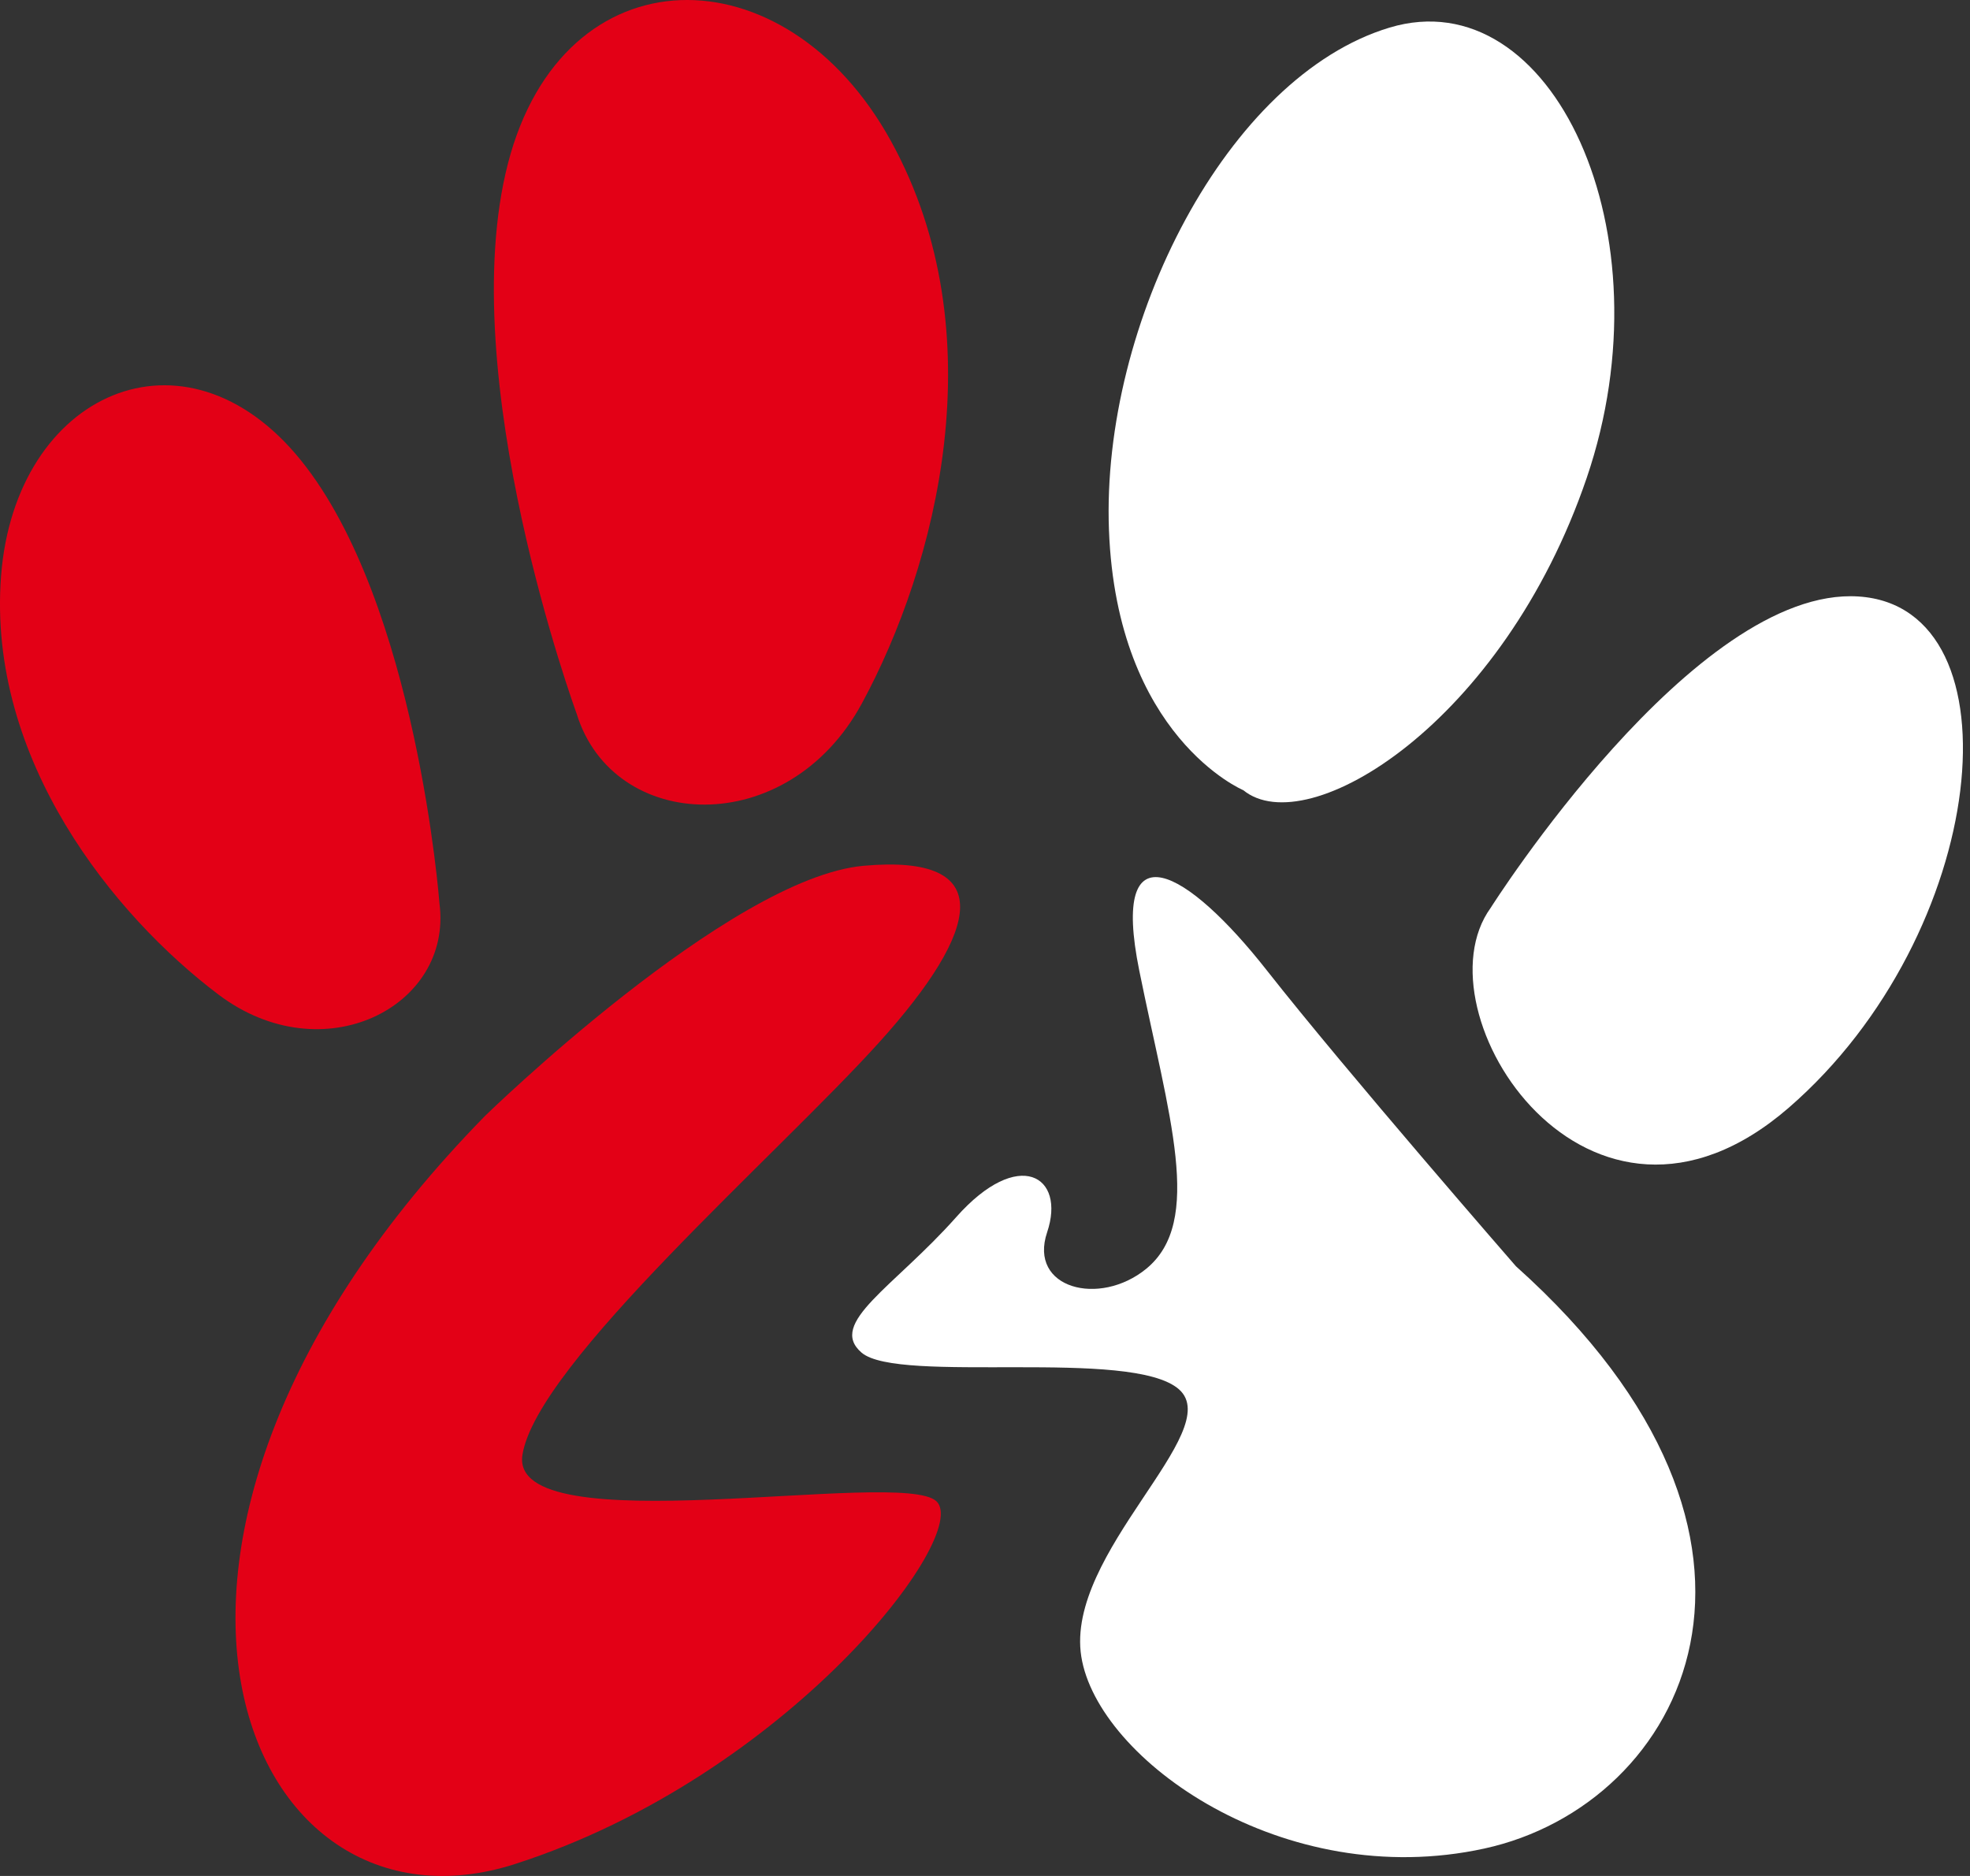
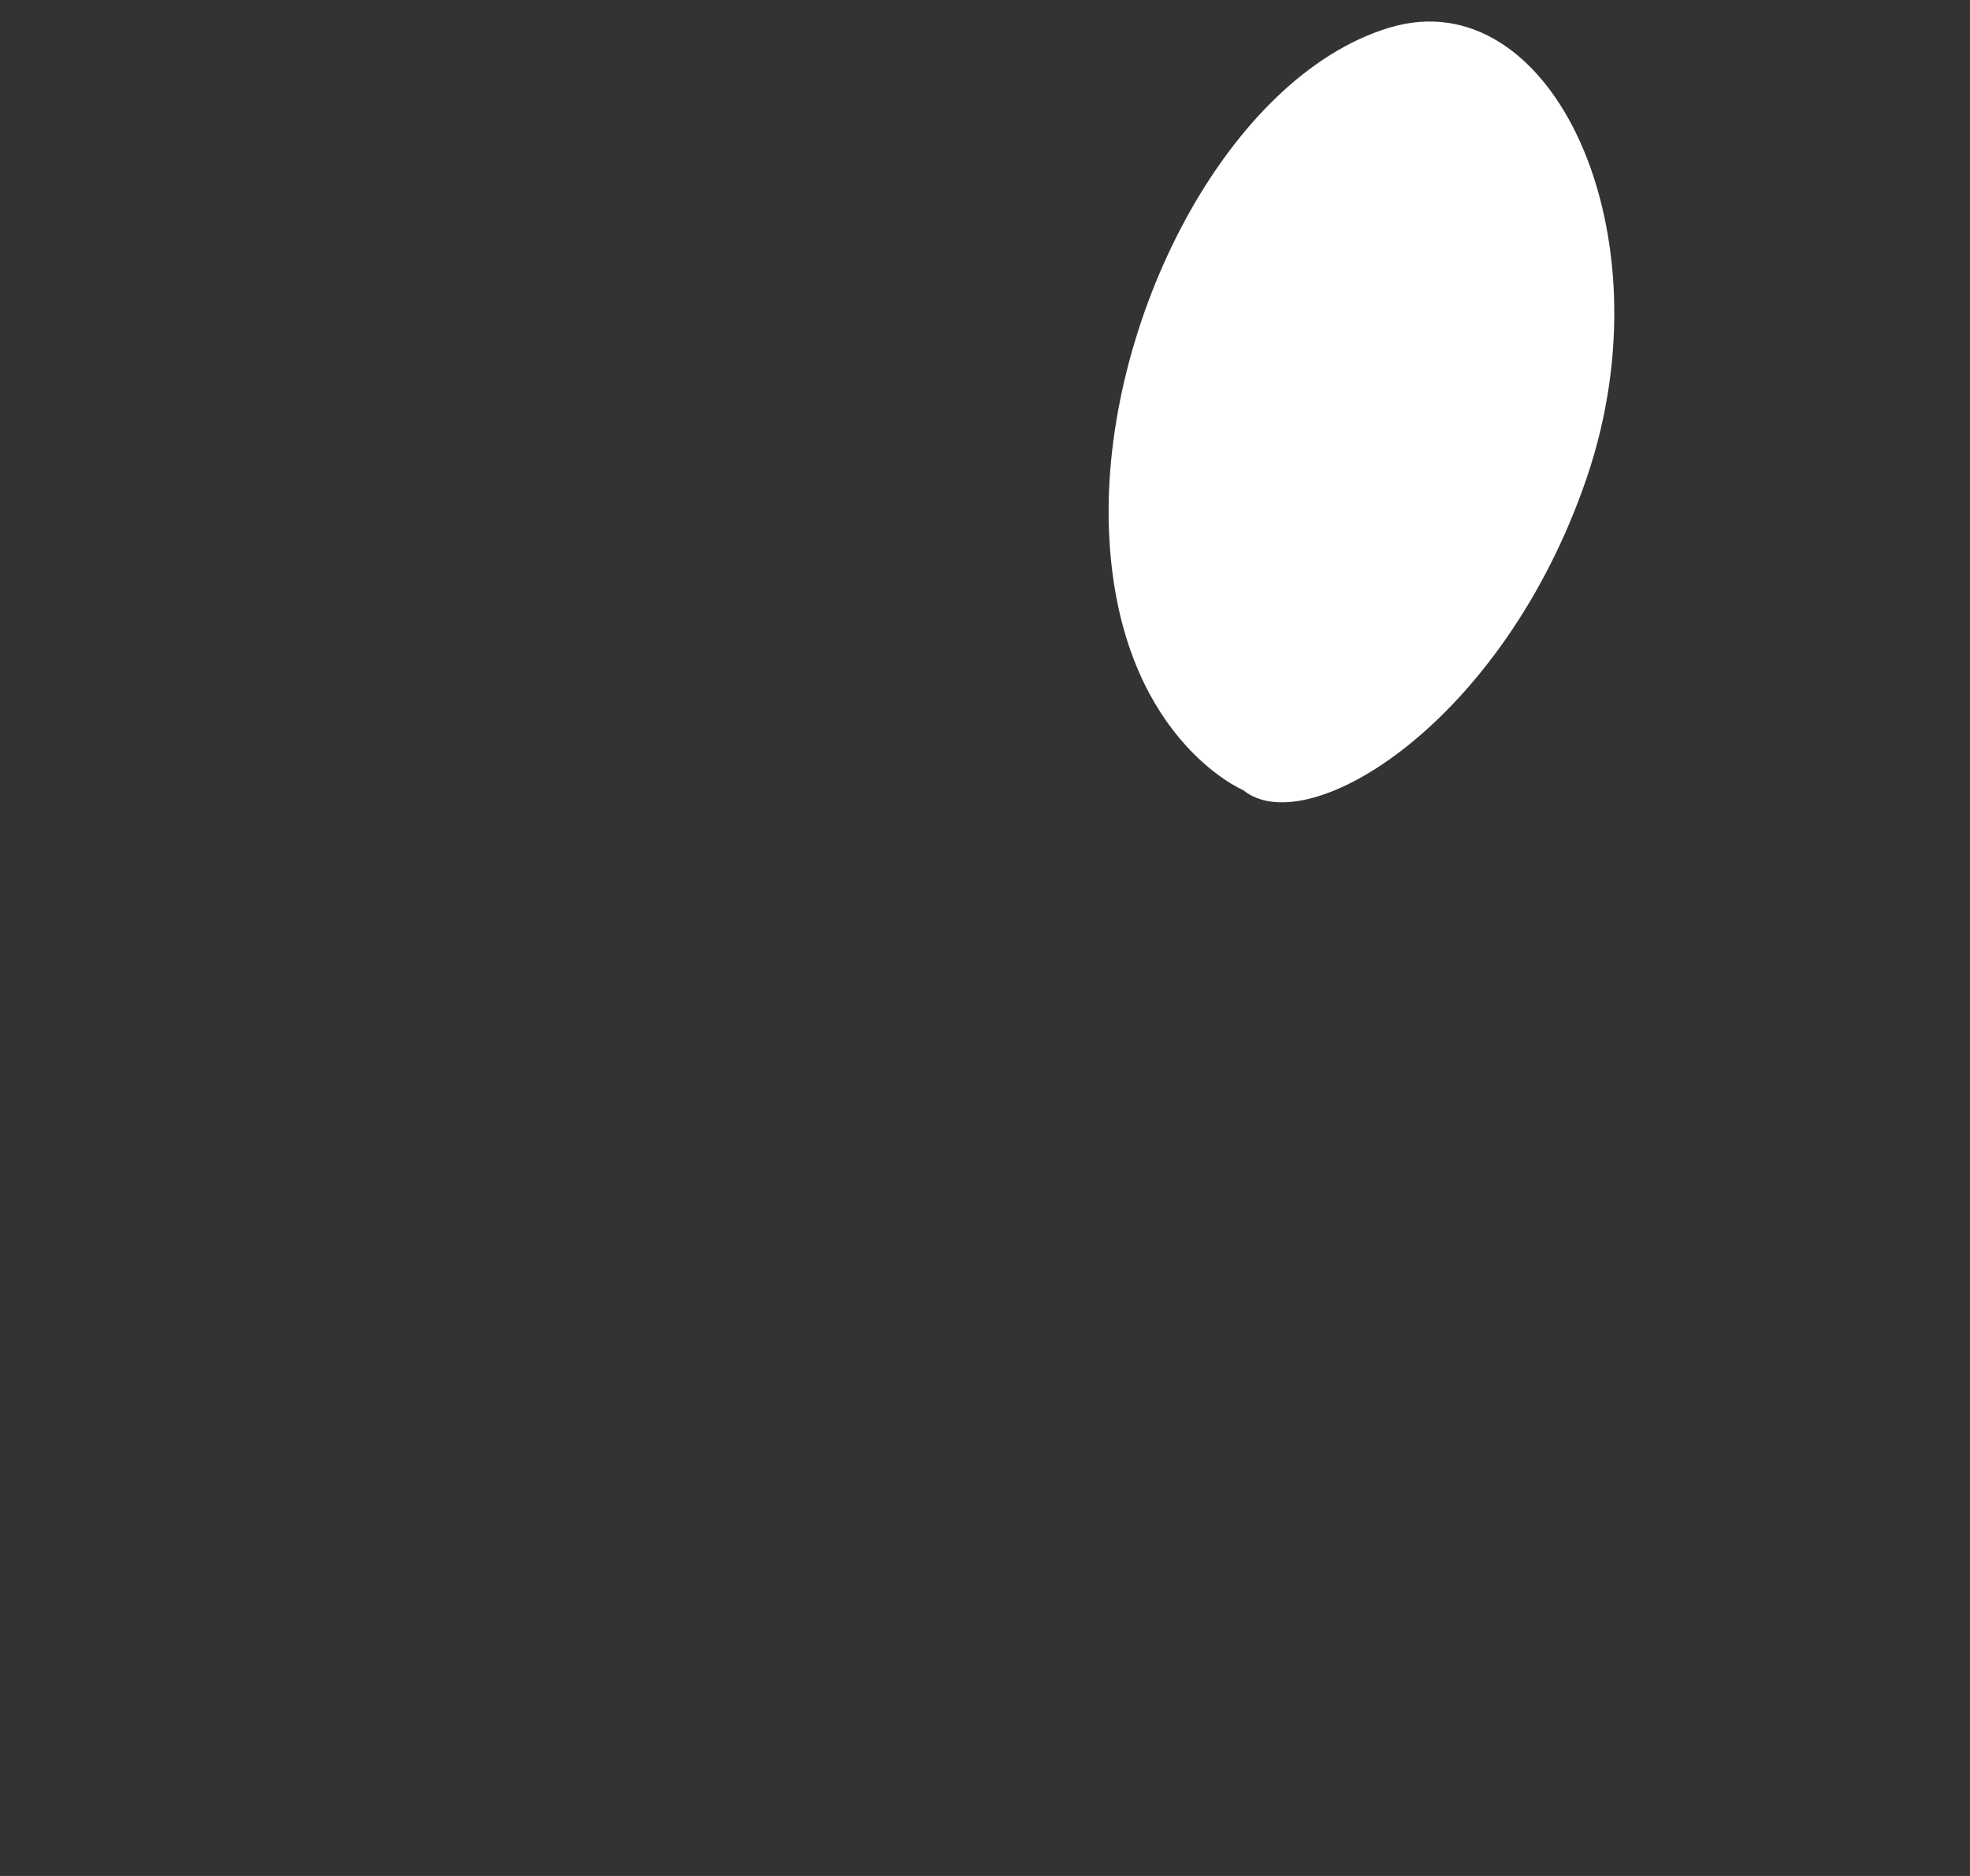
<svg xmlns="http://www.w3.org/2000/svg" width="105px" height="100px" viewBox="0 0 105 100" version="1.1">
  <rect x="0" y="0" width="105" height="100" fill="#333333" stroke="none" />
  <title>k4g-paw</title>
  <g id="2024" stroke="none" stroke-width="1" fill="none" fill-rule="evenodd">
    <g id="Assets" transform="translate(-151, -150)" fill-rule="nonzero">
      <g id="k4g-paw" transform="translate(151, 150)">
-         <path d="M30.736,38.047 C30.736,38.047 24.142,20.081 27.074,8.713 C30.006,-2.655 41.84,-2.739 47.491,7.525 C53.142,17.788 49.906,30.173 45.939,37.494 C41.973,44.814 32.681,44.379 30.736,38.047 Z" id="Path" fill="#E30016" />
-         <path d="M23.424,48.16 C23.424,48.16 22.214,32.176 16.032,24.529 C9.851,16.881 0.801,20.926 0.056,30.711 C-0.688,40.496 6.078,48.813 11.643,53.016 C17.208,57.219 24.14,53.662 23.424,48.16 Z" id="Path" fill="#E30016" />
-         <path d="M25.847,59.49 C25.847,59.49 38.856,46.795 46.034,46.151 C53.211,45.508 52.284,49.554 46.864,55.559 C41.444,61.563 28.628,72.688 27.847,77.545 C27.065,82.402 48.004,78.242 49.909,80.025 C51.815,81.807 42.005,94.672 27.464,99.359 C12.922,104.046 3.568,82.247 25.847,59.49 Z" id="Path" fill="#E30016" />
        <path d="M66.267,42.122 C66.267,42.122 59.525,39.287 59.107,28.255 C58.688,17.222 65.421,4.07 74.063,1.471 C82.704,-1.129 89.033,12.382 84.572,25.472 C80.111,38.561 69.682,44.911 66.267,42.122 Z" id="Path" fill="#FFFFFF" />
-         <path d="M79.452,48.394 C79.452,48.394 90.308,31.233 99.052,31.796 C107.796,32.36 106.016,49.789 95.345,59.044 C84.675,68.298 75.421,53.962 79.452,48.394 Z" id="Path" fill="#FFFFFF" />
-         <path d="M80.798,67.498 C80.798,67.498 71.76,57.121 67.525,51.731 C63.291,46.34 59.147,43.958 60.721,51.731 C62.294,59.503 64.17,65.112 61.097,67.631 C58.604,69.675 54.801,68.687 55.812,65.686 C56.822,62.685 54.295,61.128 50.97,64.875 C47.645,68.621 44.094,70.523 45.917,72.1 C47.886,73.802 60.324,71.828 62.842,74.063 C65.361,76.299 56.76,82.795 57.632,88.302 C58.504,93.809 68.412,100.875 79.115,98.538 C89.818,96.202 97.118,82.116 80.798,67.498 Z" id="Path" fill="#FFFFFF" />
      </g>
    </g>
  </g>
</svg>